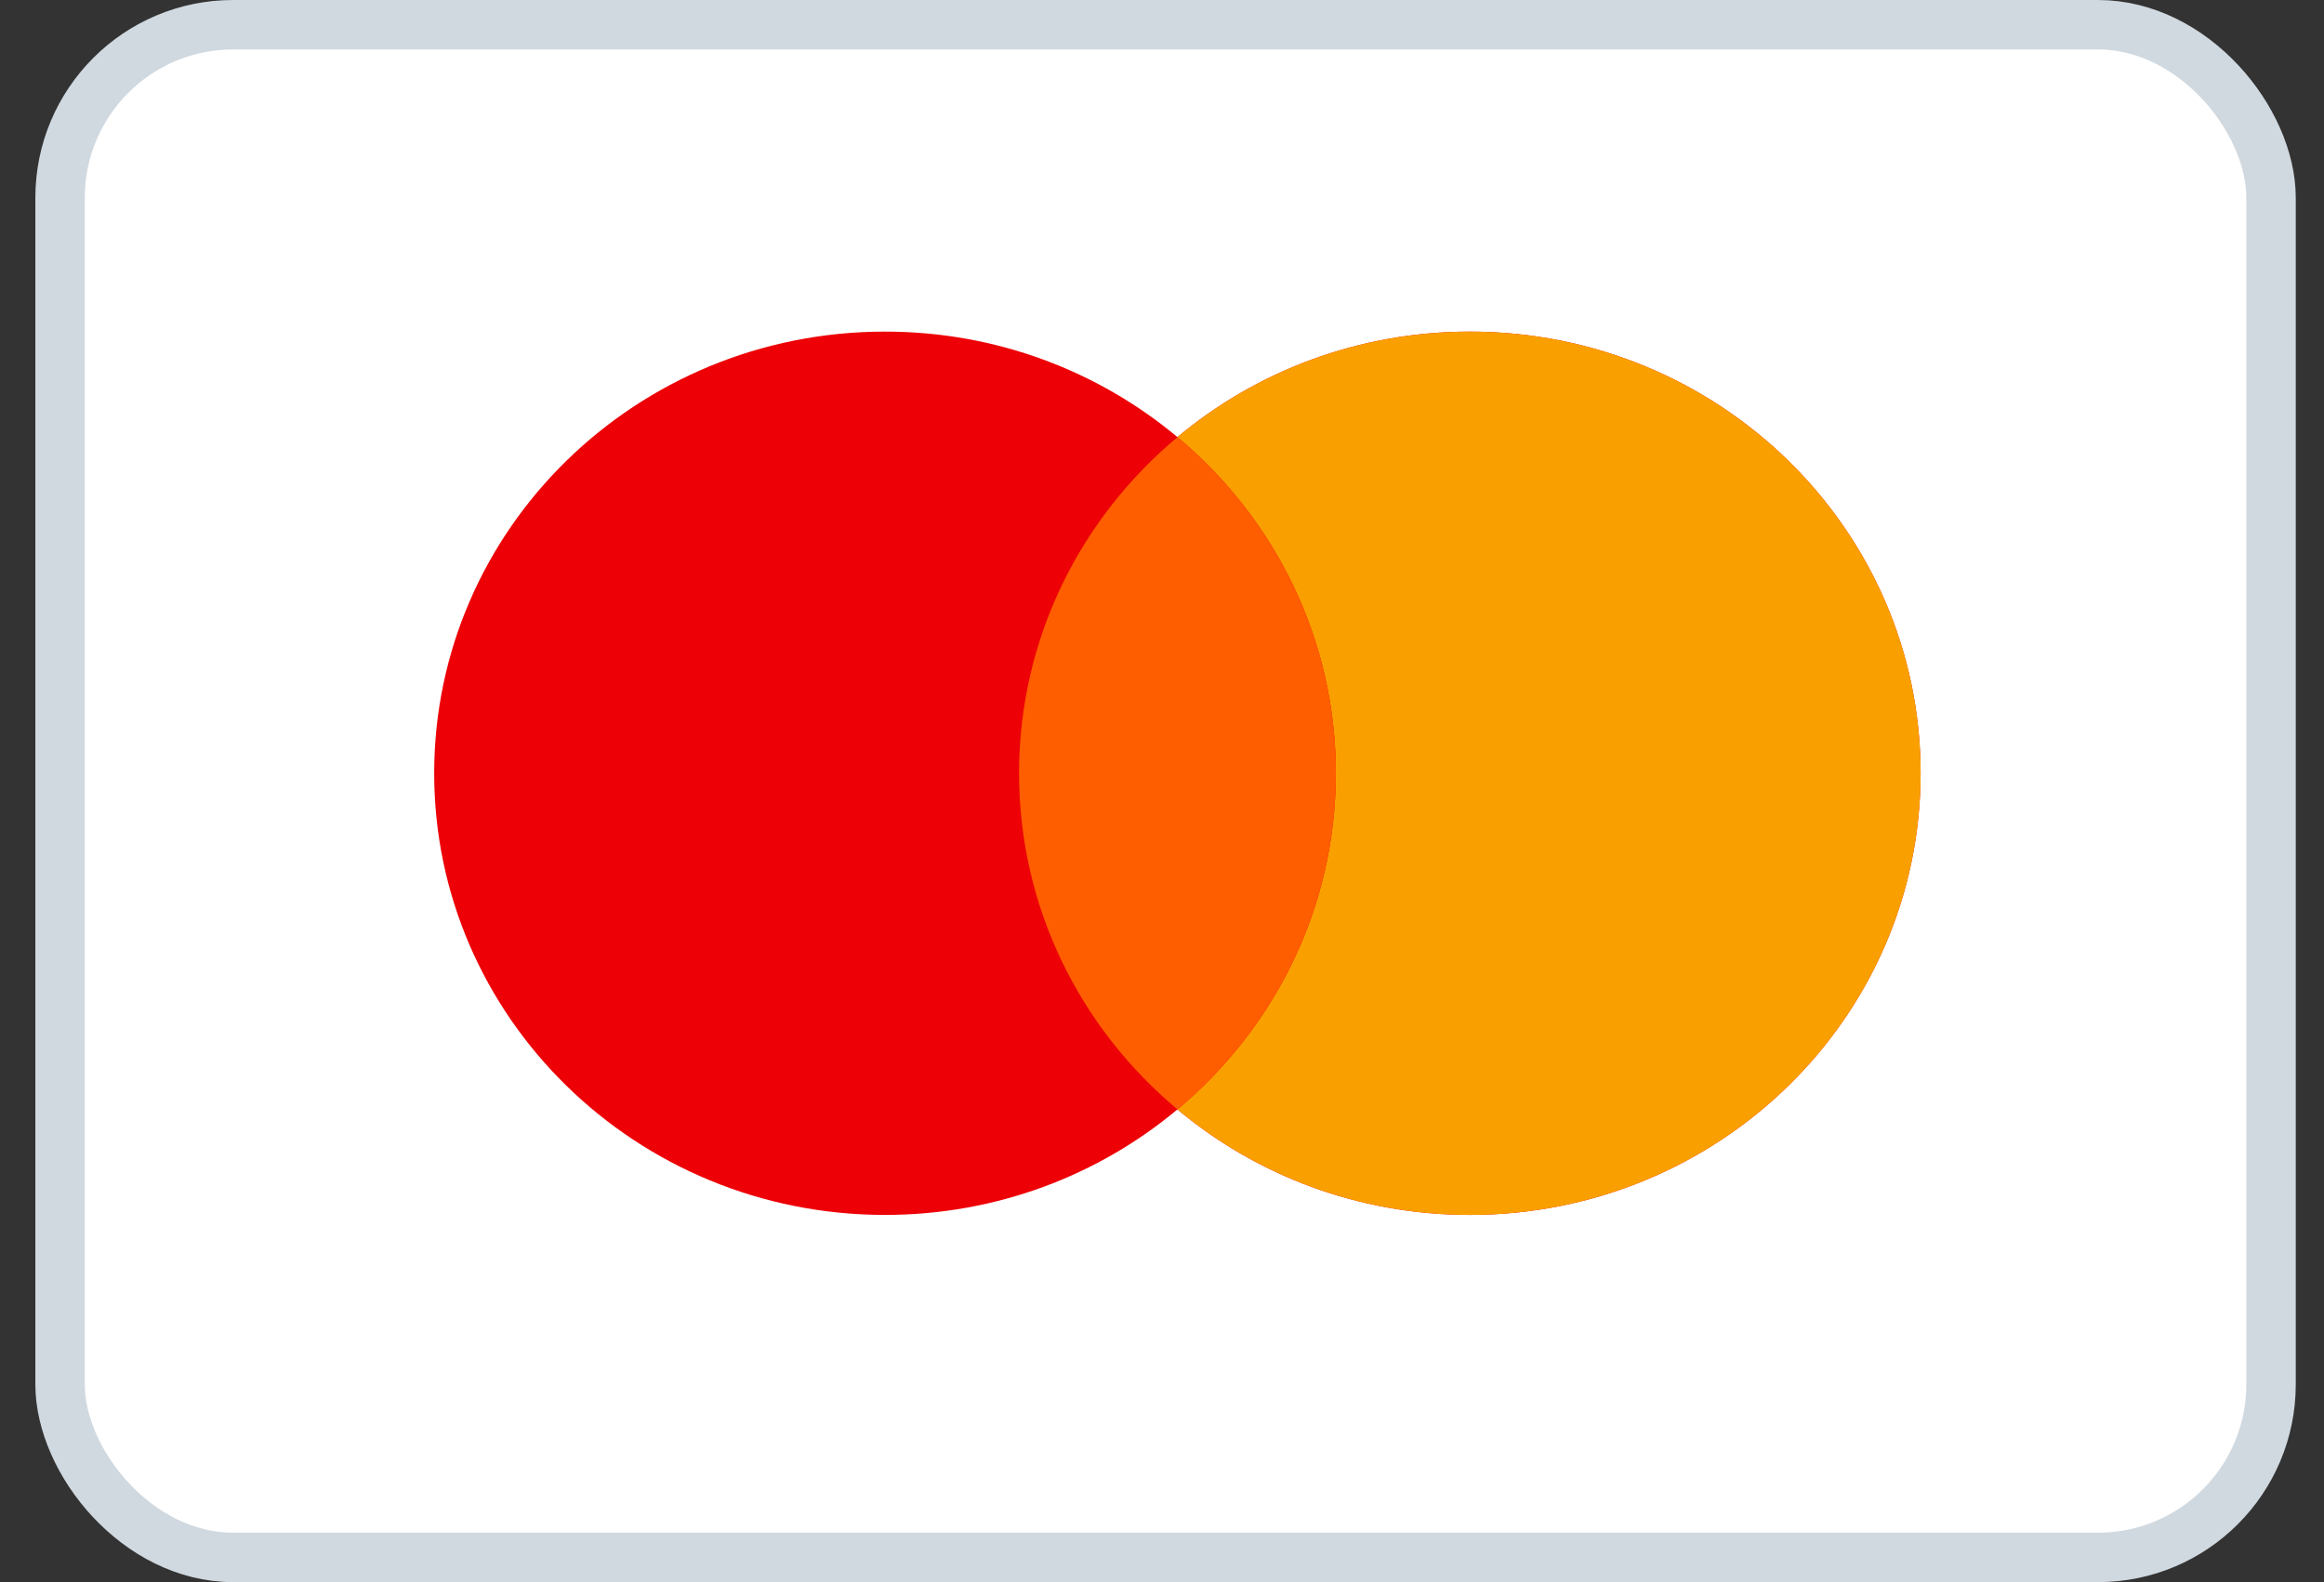
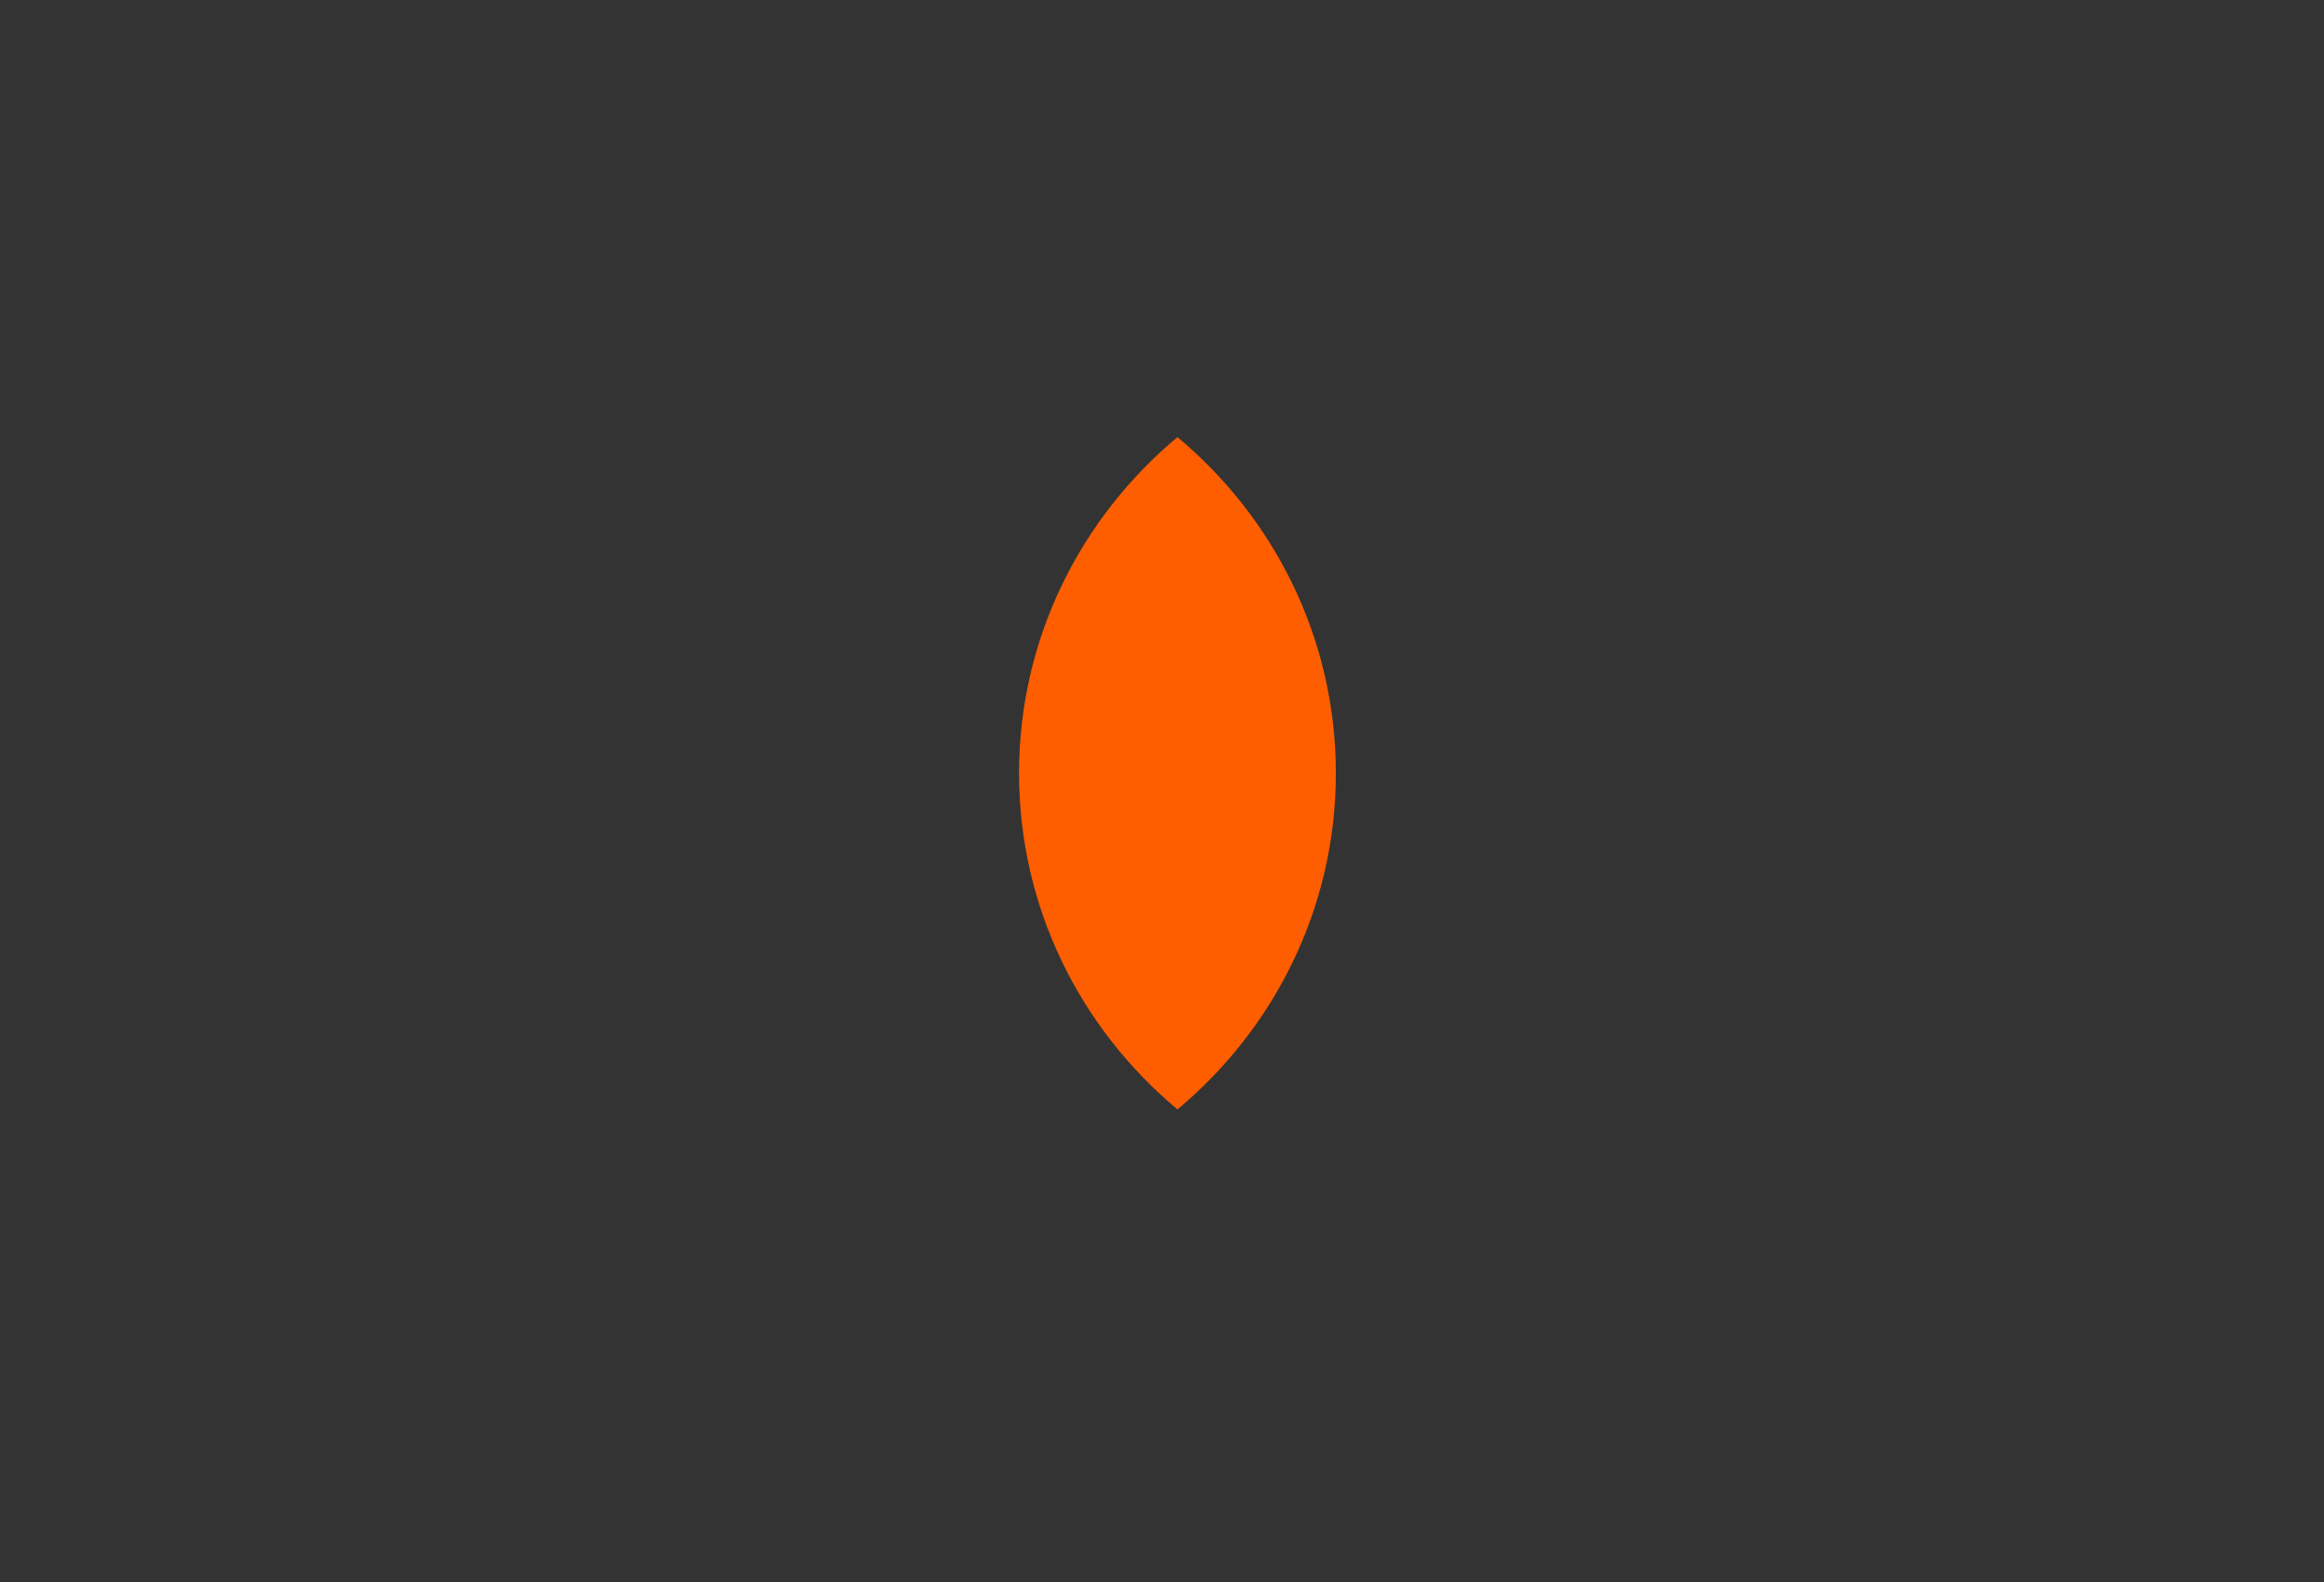
<svg xmlns="http://www.w3.org/2000/svg" width="47" height="32" viewBox="0 0 47 32" fill="none">
  <rect x="0" y="0" width="47" height="32" fill="#333333" stroke="none" />
-   <rect x="1.215" y="0.5" width="44.714" height="31" rx="3.5" fill="white" stroke="#D1D9E0" />
-   <path fill-rule="evenodd" clip-rule="evenodd" d="M23.812 22.439C22.22 23.77 20.155 24.573 17.898 24.573C12.863 24.573 8.781 20.574 8.781 15.64C8.781 10.706 12.863 6.707 17.898 6.707C20.155 6.707 22.22 7.51 23.812 8.841C25.404 7.51 27.469 6.707 29.726 6.707C34.761 6.707 38.842 10.706 38.842 15.64C38.842 20.574 34.761 24.573 29.726 24.573C27.469 24.573 25.404 23.77 23.812 22.439Z" fill="#ED0006" />
-   <path fill-rule="evenodd" clip-rule="evenodd" d="M23.812 22.439C25.773 20.801 27.016 18.363 27.016 15.64C27.016 12.917 25.773 10.479 23.812 8.841C25.404 7.51 27.47 6.707 29.726 6.707C34.761 6.707 38.843 10.706 38.843 15.64C38.843 20.574 34.761 24.573 29.726 24.573C27.47 24.573 25.404 23.77 23.812 22.439Z" fill="#F9A000" />
  <path fill-rule="evenodd" clip-rule="evenodd" d="M23.813 22.439C25.773 20.801 27.016 18.363 27.016 15.64C27.016 12.917 25.773 10.479 23.813 8.841C21.852 10.479 20.609 12.917 20.609 15.64C20.609 18.363 21.852 20.801 23.813 22.439Z" fill="#FF5E00" />
</svg>